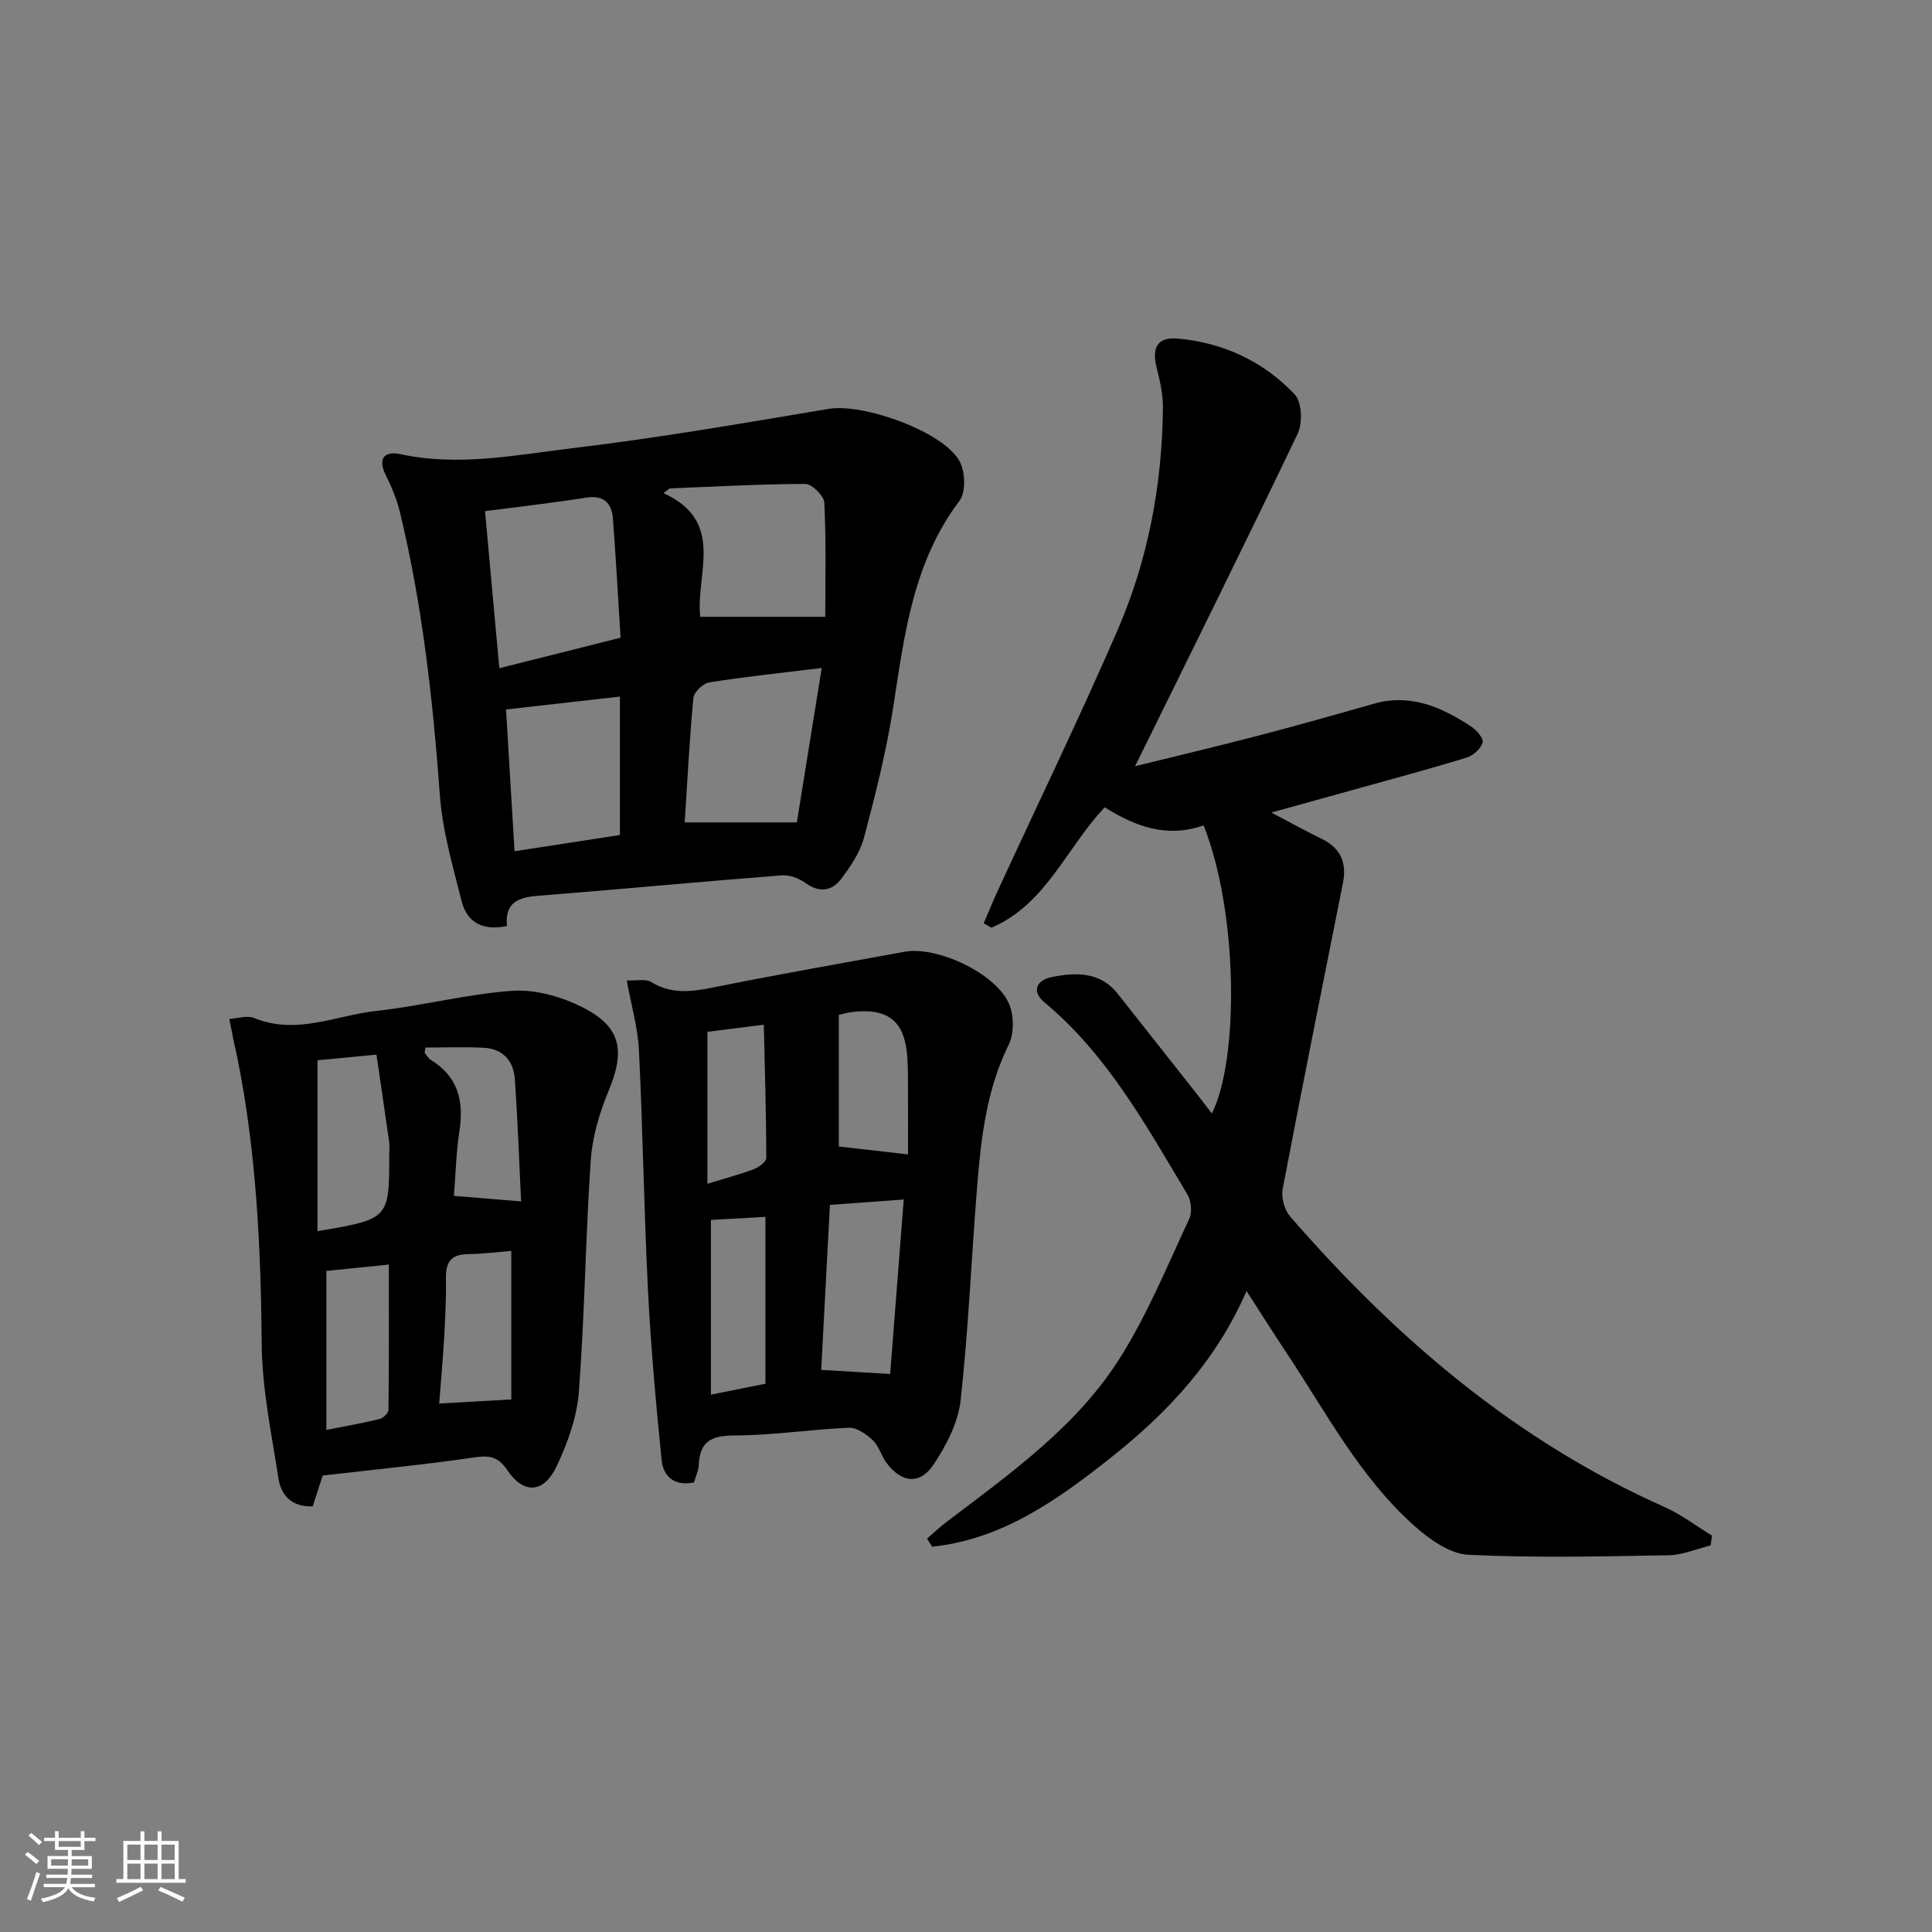
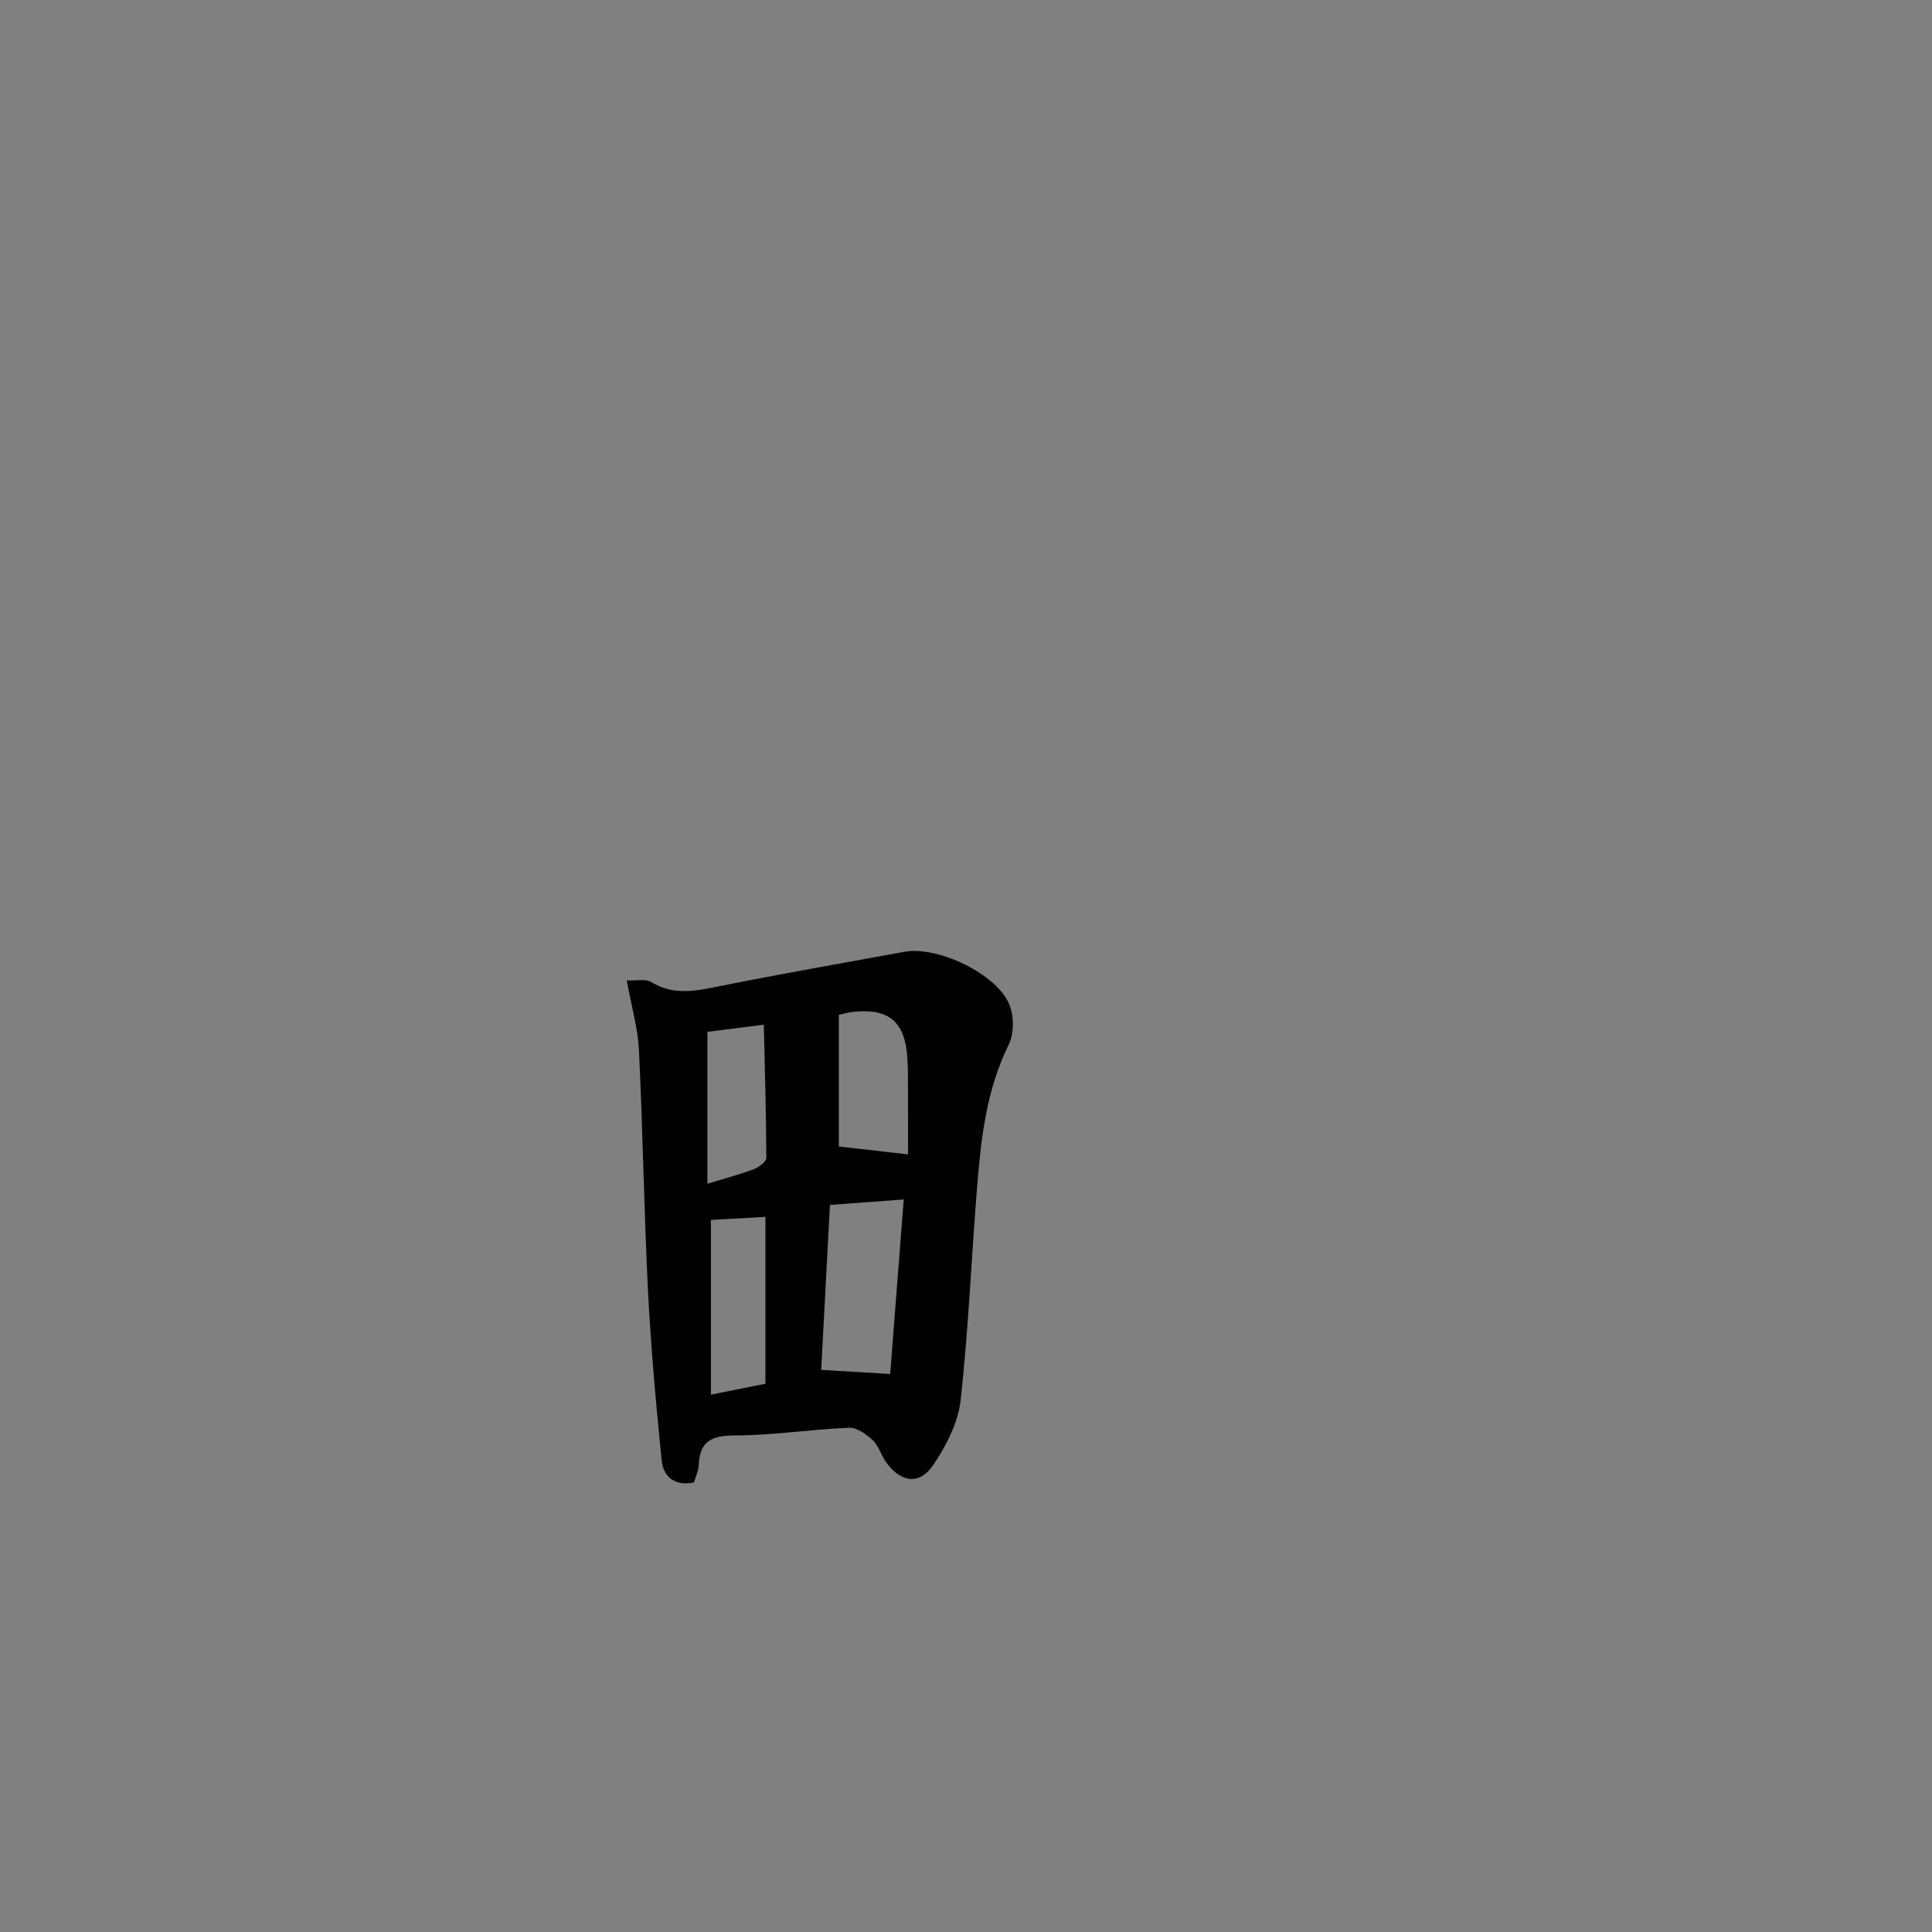
<svg xmlns="http://www.w3.org/2000/svg" enable-background="new 0 0 400 400" viewBox="0 0 400 400">
  <rect x="0" y="0" width="400" height="400" fill="#808080" stroke="none" />
-   <path d="m5.17 384 .55-.58c.85.61 1.65 1.24 2.4 1.87l-.59.64c-.83-.73-1.62-1.38-2.36-1.93m1.22 9.53-.82-.34c.71-1.76 1.37-3.64 1.98-5.63.24.13.5.25.76.36-.6 1.67-1.24 3.54-1.92 5.61m-.5-13.5.57-.54c.56.44 1.31 1.06 2.26 1.87l-.65.64c-.67-.66-1.4-1.32-2.18-1.97m3.25.46h2.24v-1.36h.77v1.36h4.57v-1.36h.76v1.36h2.28v.69h-2.28v1.84h-2.64v1.26h4.18v2.64h-4.21c0 .45-.02.86-.05 1.21h4.32v.69h-4.38c-.04.34-.1.75-.19 1.22h5.15v.69h-4.82c.87 1.19 2.51 1.92 4.93 2.19-.17.31-.3.57-.37.76-2.77-.49-4.52-1.41-5.26-2.76-.56 1.26-2.3 2.23-5.24 2.9-.12-.24-.26-.48-.43-.72 2.73-.55 4.38-1.34 4.96-2.38h-4.38v-.69h4.65c.1-.38.17-.79.21-1.22h-4.32v-.69h4.4c.03-.34.05-.75.05-1.21h-4.2v-2.64h4.23v-1.26h-2.69v-1.84h-2.24zm1.46 4.46v1.29h3.45c.01-.4.02-.57.01-.53v-.32-.45h-3.46zm1.55-2.59h4.57v-1.19h-4.57zm6.11 2.59h-3.42v.77c-.01.19-.01.37-.02.53h3.44z" fill="#fafbfc" />
-   <path d="m32.63 379.16h.82v1.98h3.54v7.89h1.46v.78h-14.37v-.78h1.46v-7.89h3.54v-1.98h.82v1.98h2.73zm-3.49 11.48.5.73c-1.61.82-3.28 1.63-5 2.42-.13-.27-.28-.55-.44-.82 1.75-.73 3.4-1.5 4.94-2.33m-2.78-5.55h2.73v-3.18h-2.73zm0 3.95h2.73v-3.2h-2.73zm3.54-3.95h2.73v-3.18h-2.73zm0 3.95h2.73v-3.2h-2.73zm7.89 4.68c-1.84-.92-3.51-1.7-5.02-2.32l.45-.73c1.89.8 3.57 1.55 5.04 2.23zm-1.62-11.81h-2.73v3.18h2.73zm-2.73 7.13h2.73v-3.2h-2.73z" fill="#fafbfc" />
  <g fill="#000001">
-     <path d="m249.19 170.89c-7.6 2.68-14.2.2-20.47-3.75-7.98 8.44-12.2 20.17-23.47 24.93-.53-.31-1.06-.61-1.59-.92 1.05-2.42 2.04-4.85 3.15-7.24 8.2-17.79 16.75-35.43 24.55-53.4 6.34-14.61 9.26-30.13 9.41-46.08.02-2.76-.6-5.58-1.29-8.28-1.07-4.2.16-6.43 4.41-6.05 9.41.86 17.72 4.73 24.17 11.57 1.48 1.57 1.66 5.9.62 8.09-10.94 22.91-22.24 45.64-33.67 68.87 8.33-2.05 16.92-4.08 25.46-6.31 8.02-2.09 16-4.35 23.97-6.62 7.61-2.17 14.04.71 20.15 4.72 1.12.73 2.63 2.49 2.38 3.31-.38 1.28-1.94 2.69-3.29 3.11-7.28 2.25-14.66 4.22-22 6.27-5.87 1.64-11.75 3.26-18.46 5.12 4.05 2.12 7.22 3.89 10.49 5.48 3.9 1.9 5.14 4.98 4.34 9.06-4.19 21.13-8.47 42.25-12.49 63.42-.34 1.77.39 4.34 1.58 5.71 21.84 25.12 46.67 46.41 77.44 60.09 3.49 1.55 6.6 3.95 9.88 5.95-.1.67-.19 1.35-.29 2.02-2.9.71-5.79 1.99-8.7 2.04-13.83.24-27.68.57-41.47-.1-3.79-.19-7.95-3.13-11.02-5.85-11.5-10.19-18.52-23.83-26.91-36.4-2.56-3.84-5.02-7.76-7.99-12.36-6.24 14.37-16.15 24.98-27.63 34.13-11.19 8.91-22.77 17.27-37.46 18.81-.35-.56-.71-1.12-1.06-1.68 1.39-1.19 2.73-2.46 4.19-3.56 13.27-10.08 27.04-19.82 35.99-34.21 5.57-8.95 9.64-18.86 14.12-28.45.63-1.35.4-3.71-.39-5.03-8.55-14.26-16.55-28.94-29.66-39.82-2.49-2.06-1.81-4.52 1.61-5.2 4.99-.98 10-1.15 13.66 3.51 5.35 6.8 10.72 13.58 16.08 20.37 1.12 1.42 2.21 2.87 3.37 4.38 5.68-11.24 5.43-41.78-1.71-59.65z" />
-     <path d="m104.96 191.72c-5.23 1.11-8.32-.93-9.39-5.17-1.82-7.2-3.95-14.48-4.49-21.83-1.45-19.73-3.61-39.32-8.25-58.57-.65-2.69-1.73-5.32-2.97-7.8-1.8-3.62-.06-4.99 3.05-4.32 11.99 2.6 23.81.18 35.56-1.23 17.77-2.13 35.44-5.18 53.1-8.15 7.04-1.19 23.63 4.59 27.09 10.82 1.2 2.15 1.35 6.42-.01 8.22-9.58 12.68-11.39 27.6-13.69 42.55-1.41 9.14-3.69 18.18-6.06 27.13-.81 3.08-2.78 5.99-4.74 8.59-1.93 2.56-4.53 2.93-7.43.83-1.33-.96-3.28-1.68-4.88-1.56-16.89 1.32-33.75 2.91-50.64 4.25-4 .33-6.73 1.47-6.25 6.24zm-4.54-85.89c.99 10.94 1.95 21.44 2.96 32.52 8.51-2.14 16.49-4.15 25.1-6.32-.53-8.43-.96-16.54-1.58-24.64-.25-3.3-1.95-4.93-5.63-4.35-6.71 1.07-13.46 1.82-20.85 2.79zm69.71 32.47c-8.53 1.04-15.93 1.81-23.28 2.98-1.28.2-3.17 2.01-3.29 3.22-.82 8.7-1.26 17.44-1.8 25.77h23.22c1.63-10.04 3.32-20.6 5.15-31.97zm.73-10.6c0-7.38.2-15.52-.19-23.63-.07-1.41-2.56-3.87-3.93-3.87-9.36.01-18.73.55-28.09.92-.43.32-.86.64-1.29.97 12.98 5.91 6.61 16.75 7.62 25.61zm-64.33 48.54c7.56-1.17 14.67-2.26 21.82-3.36 0-9.86 0-19.13 0-28.66-7.9.9-15.53 1.76-23.58 2.67.59 9.87 1.15 19.28 1.76 29.35z" />
    <path d="m129.76 202.99c1.96.09 3.9-.39 5.08.34 4.73 2.91 9.41 1.79 14.33.81 12.68-2.53 25.42-4.77 38.14-7.09 6.69-1.22 18.83 4.44 21.59 10.75 1.05 2.41 1.09 6.15-.05 8.47-4.54 9.19-5.7 19.02-6.51 28.94-1.21 14.9-1.81 29.85-3.45 44.7-.51 4.62-2.97 9.36-5.61 13.32-2.84 4.26-6.65 3.78-9.74-.37-1.08-1.45-1.55-3.44-2.82-4.65-1.32-1.25-3.29-2.67-4.91-2.61-7.96.33-15.89 1.59-23.83 1.6-4.8.01-7.11 1.32-7.31 6.13-.05 1.12-.59 2.21-.98 3.59-3.85.81-6.34-1.02-6.7-4.59-1.18-11.69-2.24-23.4-2.83-35.13-.83-16.55-1.06-33.14-1.87-49.69-.22-4.67-1.58-9.29-2.53-14.52zm42.07 46.47c-.61 11.57-1.22 23.02-1.81 34.16 5.04.3 9.27.55 14.28.85.91-11.77 1.85-23.84 2.81-36.13-5.43.4-10.03.74-15.28 1.12zm-24.64 39.29c4.17-.84 7.83-1.57 11.29-2.27 0-11.79 0-23 0-34.54-3.95.22-7.54.42-11.29.63zm40.81-49.74c0-4.44.02-8.59-.01-12.74-.01-2.5.03-5-.15-7.48-.52-7.27-3.82-10.03-11.07-9.31-1.28.13-2.54.52-3.1.64v27.25c4.61.53 9.18 1.05 14.33 1.64zm-41.54 6.07c3.66-1.12 6.69-1.91 9.6-3.01 1.05-.4 2.6-1.53 2.6-2.32-.03-9.16-.31-18.32-.52-27.6-4.63.58-8.02 1.01-11.68 1.48z" />
-     <path d="m64.74 311.87c-4.38.16-6.56-2.27-7.1-5.84-1.4-9.16-3.37-18.36-3.45-27.56-.18-20.17-1.11-40.2-5.15-60-.2-.97-.46-1.93-.66-2.9-.31-1.53-.59-3.07-.89-4.61 1.73-.1 3.7-.79 5.14-.19 8.71 3.59 16.93-.55 25.3-1.47 9.4-1.03 18.66-3.48 28.06-4.16 4.65-.33 9.89 1.1 14.16 3.18 8.44 4.11 9.41 9.03 5.81 17.64-1.89 4.52-3.33 9.5-3.66 14.37-1.08 15.92-1.24 31.9-2.45 47.81-.4 5.26-2.33 10.64-4.62 15.46-2.65 5.59-6.81 5.81-10.19.79-1.98-2.93-3.82-3.09-6.99-2.63-10.13 1.48-20.34 2.47-31.23 3.73-.51 1.55-1.3 3.99-2.08 6.38zm.99-56.97c14.87-2.51 14.87-2.51 14.86-16.01 0-.83.1-1.67-.02-2.49-.86-6.07-1.76-12.14-2.63-18.05-5.06.49-8.78.84-12.21 1.17zm1.84 41.15c4.01-.79 7.55-1.41 11.03-2.26.74-.18 1.82-1.22 1.83-1.87.12-9.87.08-19.74.08-30.1-4.93.5-9.1.92-12.94 1.31zm38.29-6.31c0-10.01 0-20.15 0-30.74-2.86.22-5.97.61-9.08.66-3.44.06-4.52 1.73-4.46 4.98.08 4.14-.14 8.29-.37 12.43-.26 4.52-.68 9.03-1.02 13.52 5.31-.31 9.71-.56 14.93-.85zm-17.78-72.86c-.1.8-.2 1.02-.13 1.11.4.52.76 1.15 1.29 1.48 5.58 3.43 6.83 8.45 5.89 14.61-.69 4.48-.79 9.05-1.15 13.51 4.92.41 9.01.75 13.91 1.15-.43-8.65-.7-17.07-1.32-25.47-.27-3.71-2.56-6.16-6.45-6.34-4.03-.2-8.09-.05-12.04-.05z" />
  </g>
</svg>